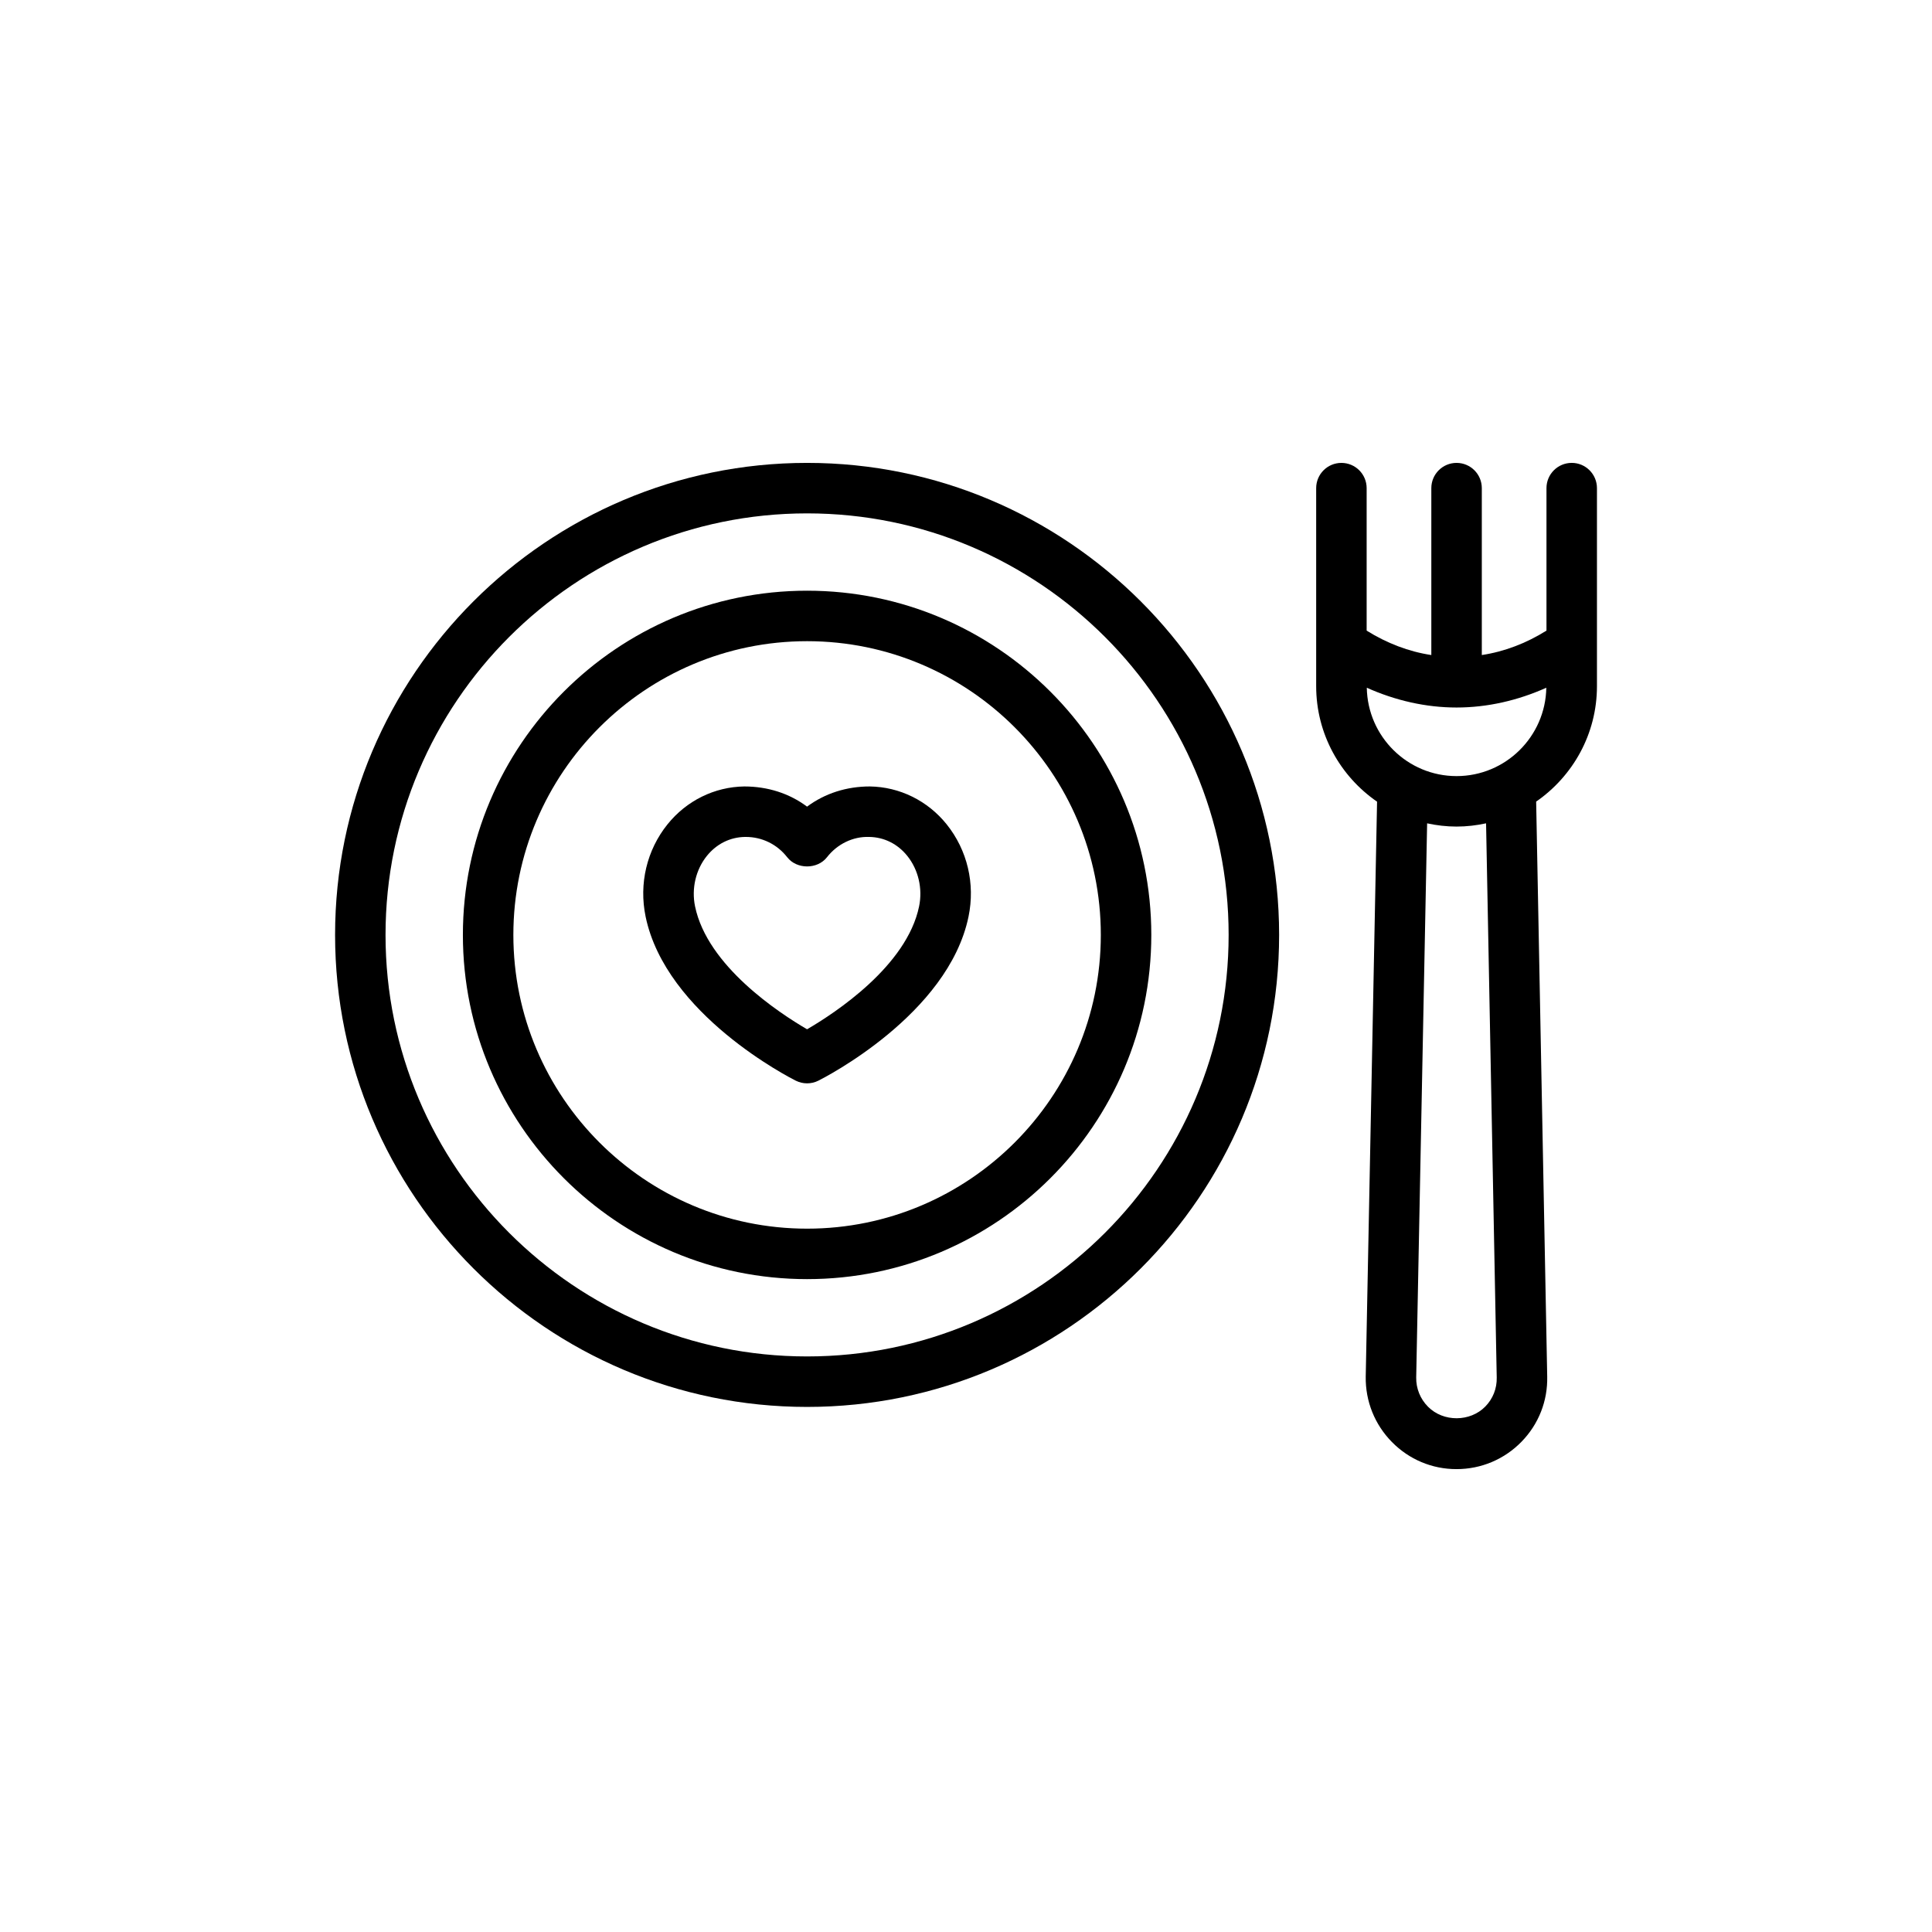
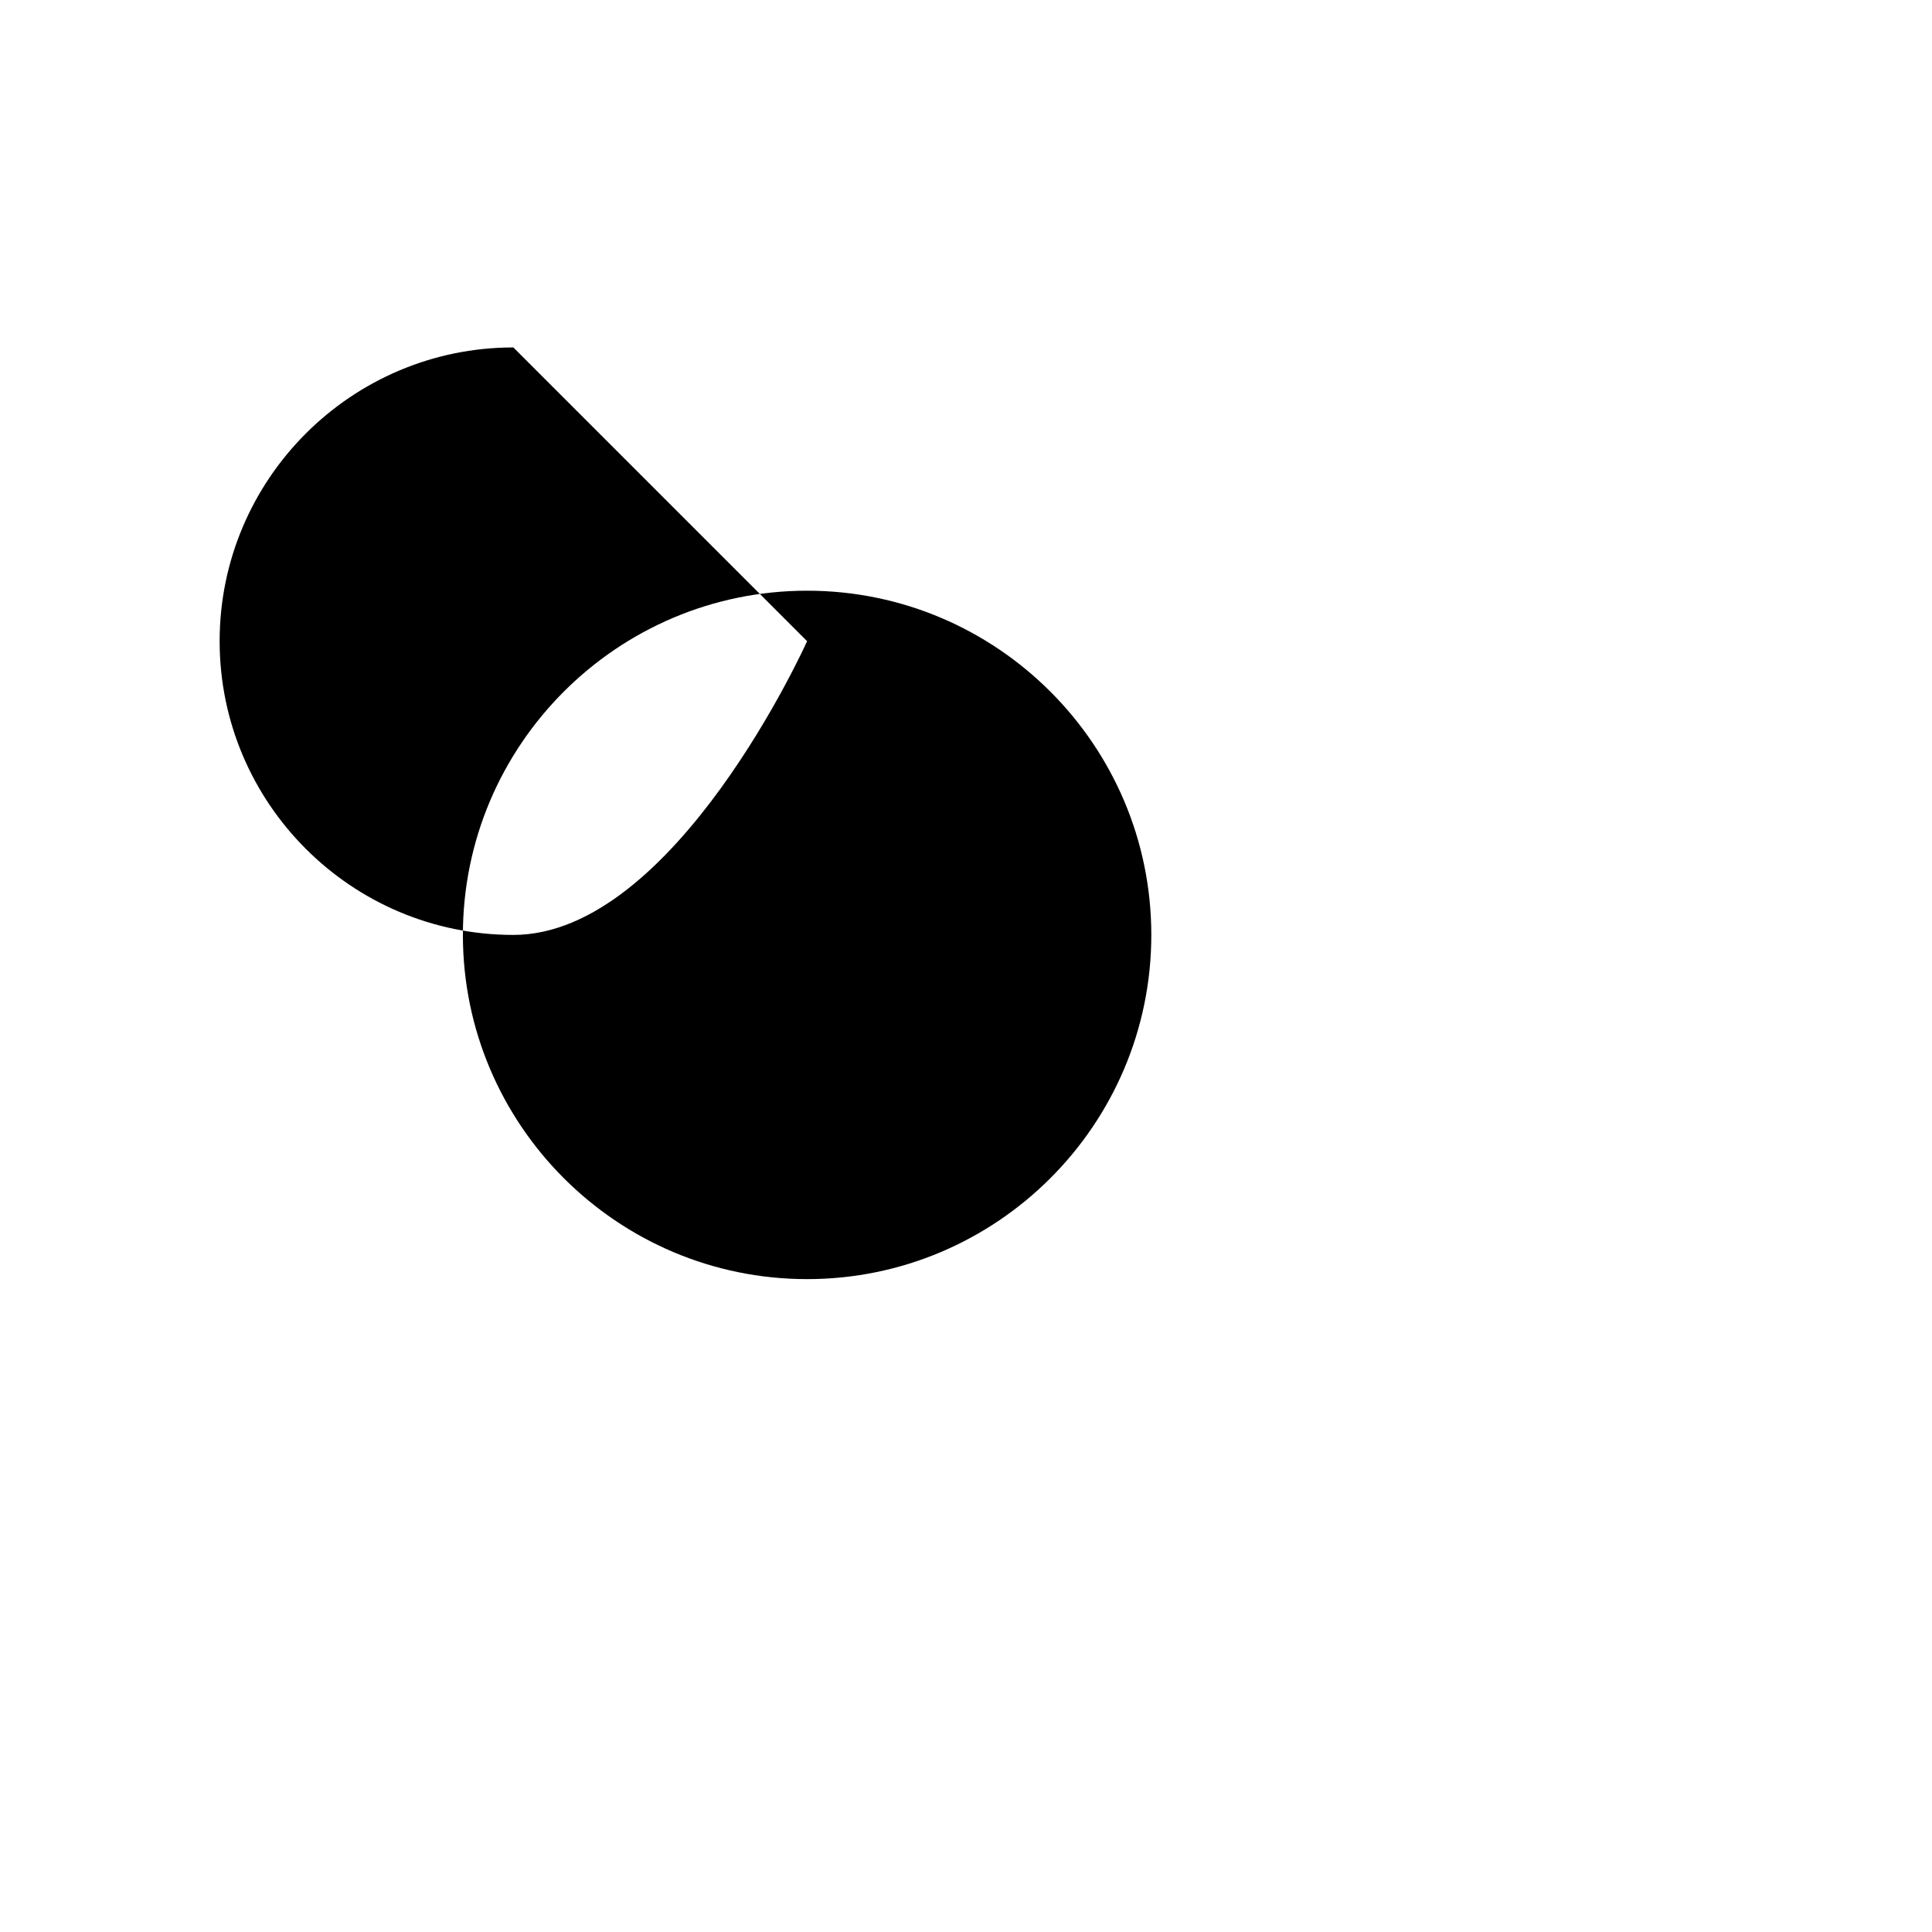
<svg xmlns="http://www.w3.org/2000/svg" fill="#000000" width="800px" height="800px" version="1.1" viewBox="144 144 512 512">
  <g>
-     <path d="m357.89 516.85c68.977 0 125.09-56.117 125.09-125.09 0-68.973-56.113-125.09-125.09-125.09-68.977 0-125.09 56.117-125.09 125.09 0 68.973 56.117 125.09 125.09 125.09zm0-236.8c61.598 0 111.71 50.117 111.71 111.71 0 61.594-50.117 111.71-111.71 111.71-61.602 0-111.72-50.117-111.72-111.71 0.004-61.598 50.117-111.71 111.72-111.71z" />
-     <path d="m357.89 482.98c50.297 0 91.219-40.918 91.219-91.219 0-50.297-40.918-91.219-91.219-91.219s-91.219 40.918-91.219 91.219c0 50.301 40.922 91.219 91.219 91.219zm0-169.06c42.922 0 77.84 34.918 77.84 77.844s-34.922 77.844-77.84 77.844c-42.922 0-77.844-34.918-77.844-77.844 0.004-42.926 34.922-77.844 77.844-77.844z" />
-     <path d="m354.89 430.39c0.945 0.469 1.965 0.707 2.992 0.707 1.023 0 2.051-0.234 2.992-0.707 1.402-0.699 34.426-17.477 39.797-43.484 1.801-8.707-0.312-17.613-5.793-24.449-5.031-6.262-12.457-9.926-20.363-10.039-6.144 0-11.887 1.816-16.633 5.348-4.746-3.535-10.43-5.336-16.633-5.348-7.91 0.109-15.328 3.777-20.363 10.047-5.481 6.824-7.594 15.734-5.793 24.441 5.371 26.008 38.398 42.789 39.797 43.484zm-23.574-59.551c2.566-3.195 6.164-4.988 10.129-5.043h0.207c4.305 0 8.289 1.953 10.961 5.375 2.535 3.254 8.016 3.254 10.547 0 2.715-3.481 6.867-5.527 11.164-5.375h0.004c3.961 0.051 7.559 1.84 10.121 5.035 2.93 3.652 4.098 8.648 3.121 13.371-3.258 15.793-22.238 28.23-29.684 32.57-7.449-4.344-26.426-16.781-29.688-32.57-0.98-4.719 0.188-9.715 3.117-13.363z" />
-     <path d="m560.52 266.67c-3.695 0-6.688 2.992-6.688 6.688v37.762c-5.344 3.34-11.145 5.57-17.137 6.473v-44.234c0-3.695-2.996-6.688-6.688-6.688-3.699 0-6.691 2.992-6.691 6.688v44.234c-5.996-0.902-11.797-3.137-17.141-6.473v-37.758c0-3.695-2.996-6.688-6.688-6.688-3.695 0-6.688 2.992-6.688 6.688v52.484c0 12.691 6.41 23.891 16.137 30.609l-3.004 152.37c-0.098 6.523 2.371 12.684 6.953 17.336 4.555 4.625 10.625 7.172 17.094 7.172 6.539 0 12.652-2.574 17.219-7.238 4.551-4.656 6.977-10.809 6.828-17.301l-2.93-152.36c9.715-6.719 16.113-17.91 16.113-30.59v-52.484c-0.004-3.699-3-6.691-6.691-6.691zm-30.516 83.004c-13 0-23.566-10.469-23.789-23.418 7.586 3.394 15.664 5.242 23.789 5.242s16.203-1.844 23.785-5.242c-0.223 12.949-10.785 23.418-23.785 23.418zm10.645 159.4c0.066 2.887-1.008 5.609-3.023 7.668-4.016 4.109-11.133 4.168-15.211 0.031-2.047-2.078-3.152-4.832-3.106-7.719l2.894-146.86c2.519 0.539 5.121 0.855 7.801 0.855 2.688 0 5.293-0.316 7.82-0.859z" />
+     <path d="m357.89 482.98c50.297 0 91.219-40.918 91.219-91.219 0-50.297-40.918-91.219-91.219-91.219s-91.219 40.918-91.219 91.219c0 50.301 40.922 91.219 91.219 91.219zm0-169.06s-34.922 77.844-77.84 77.844c-42.922 0-77.844-34.918-77.844-77.844 0.004-42.926 34.922-77.844 77.844-77.844z" />
  </g>
</svg>